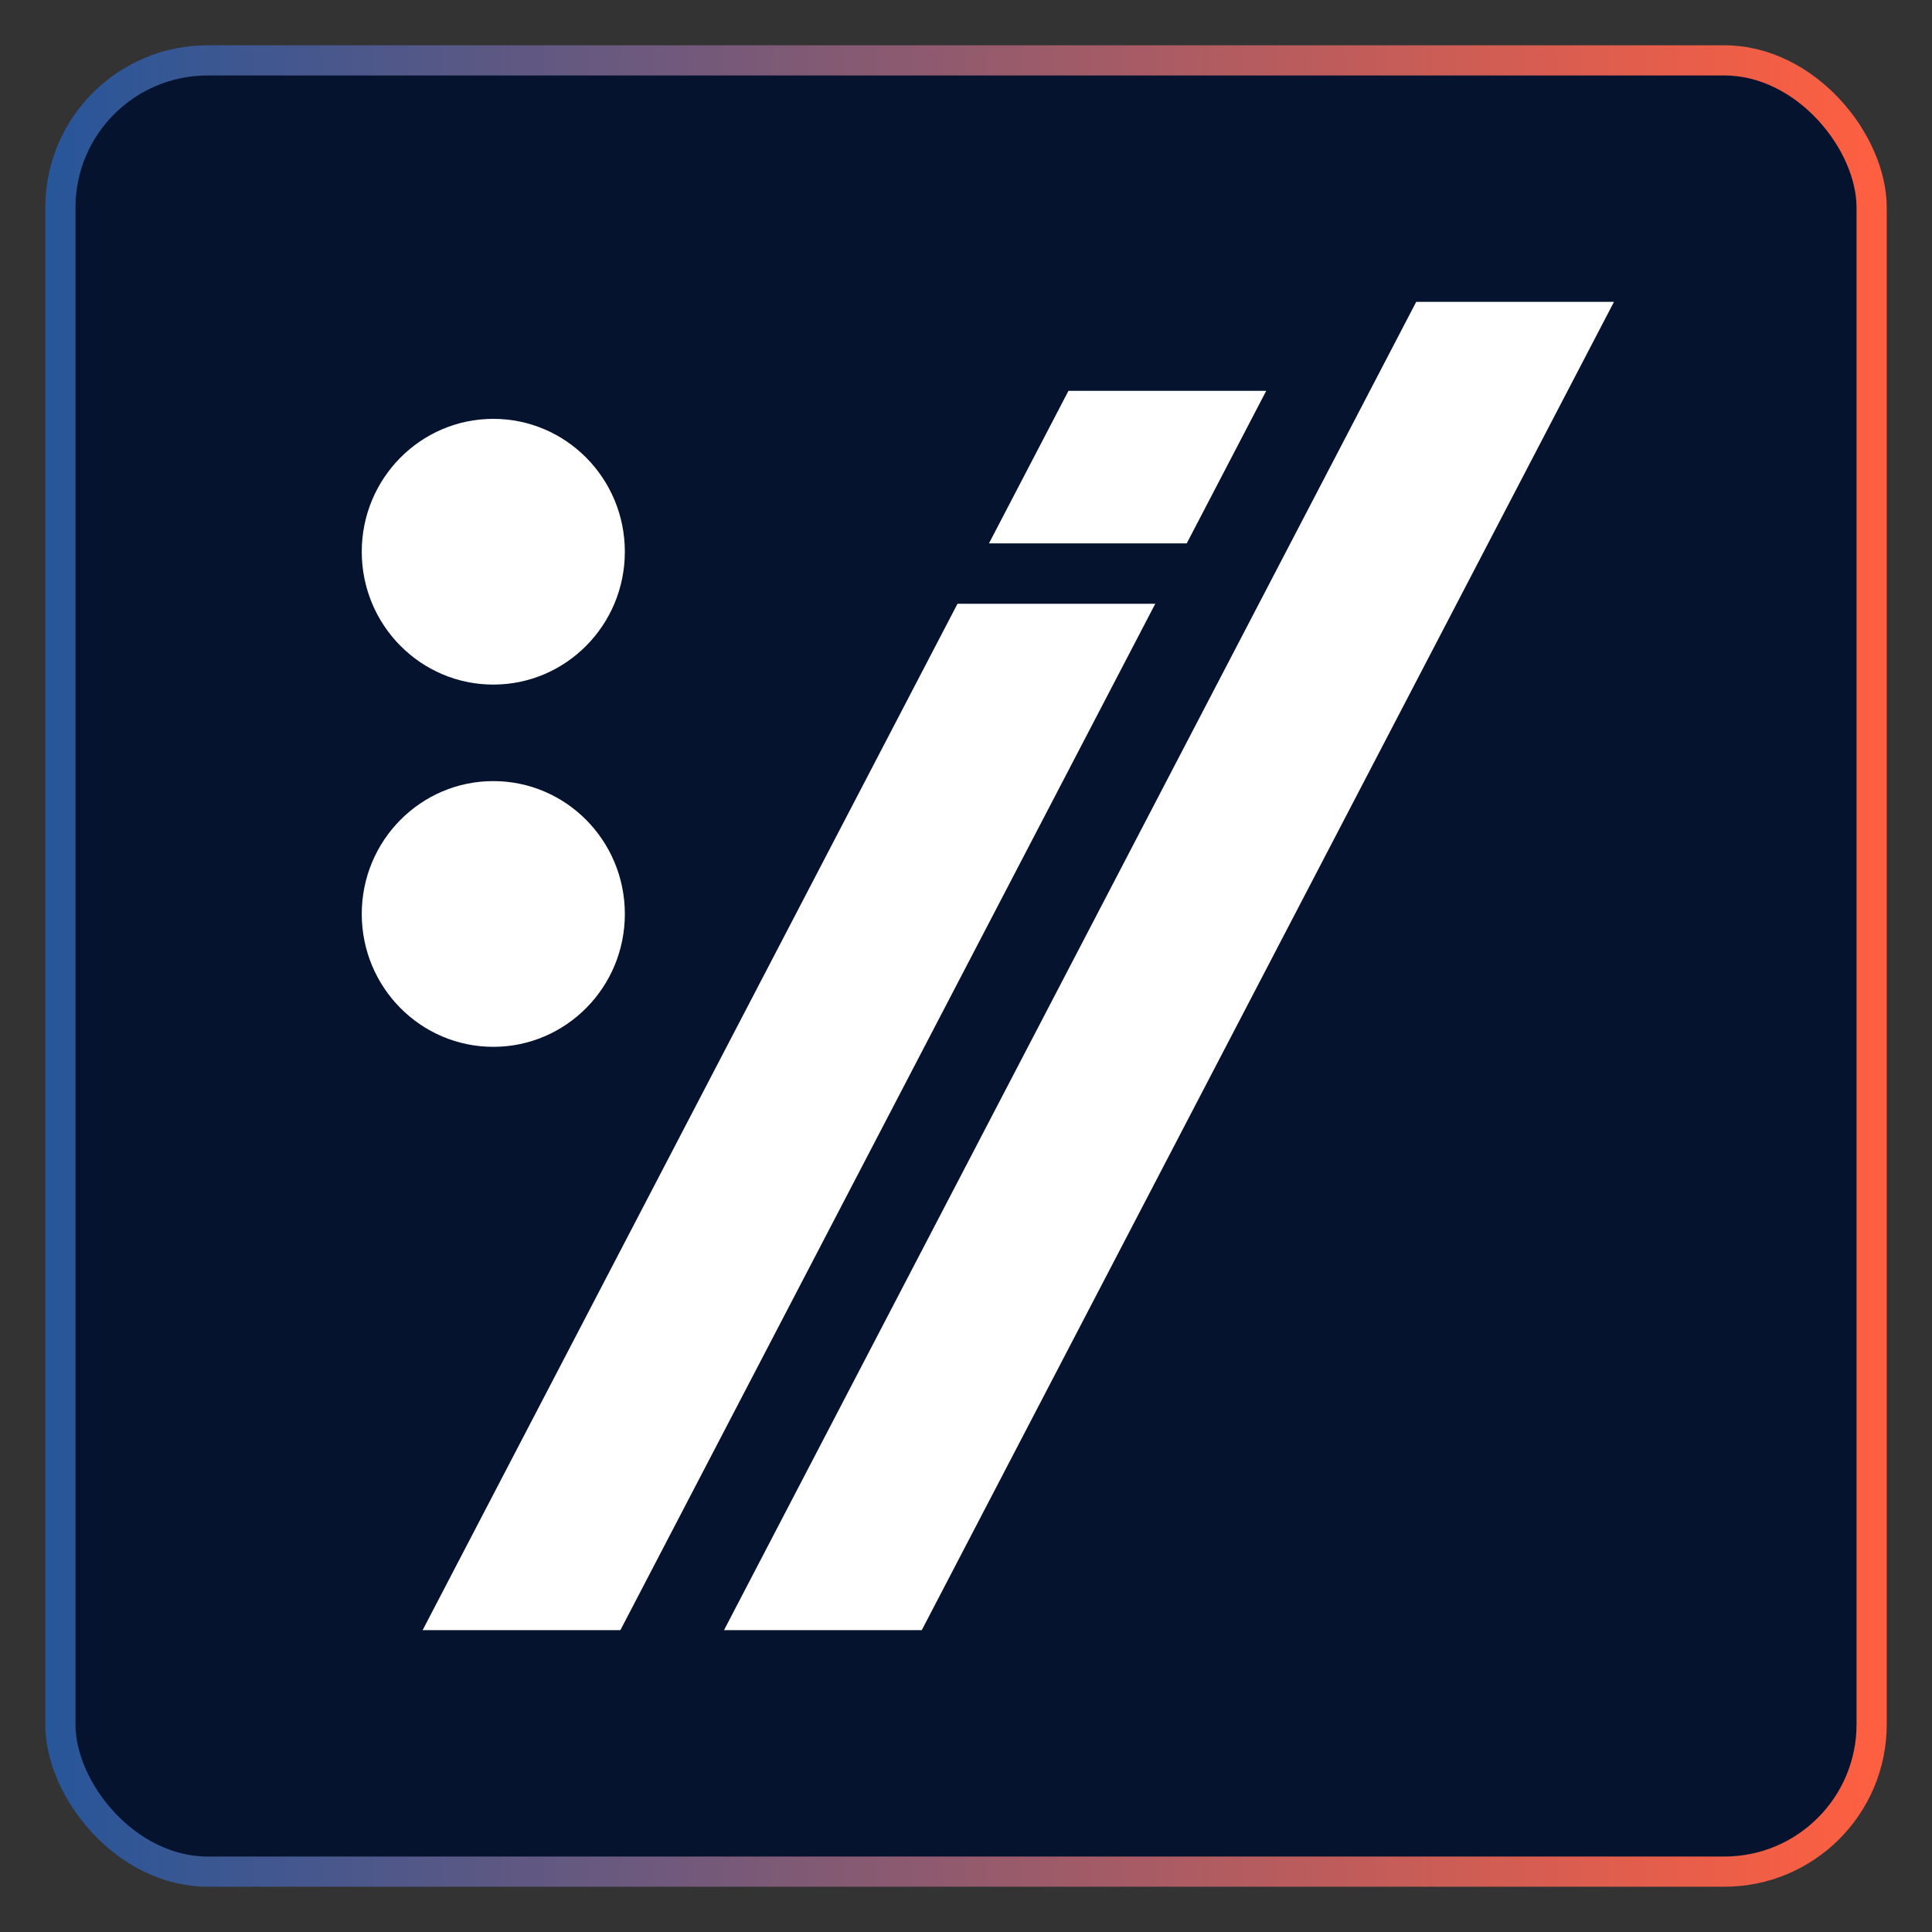
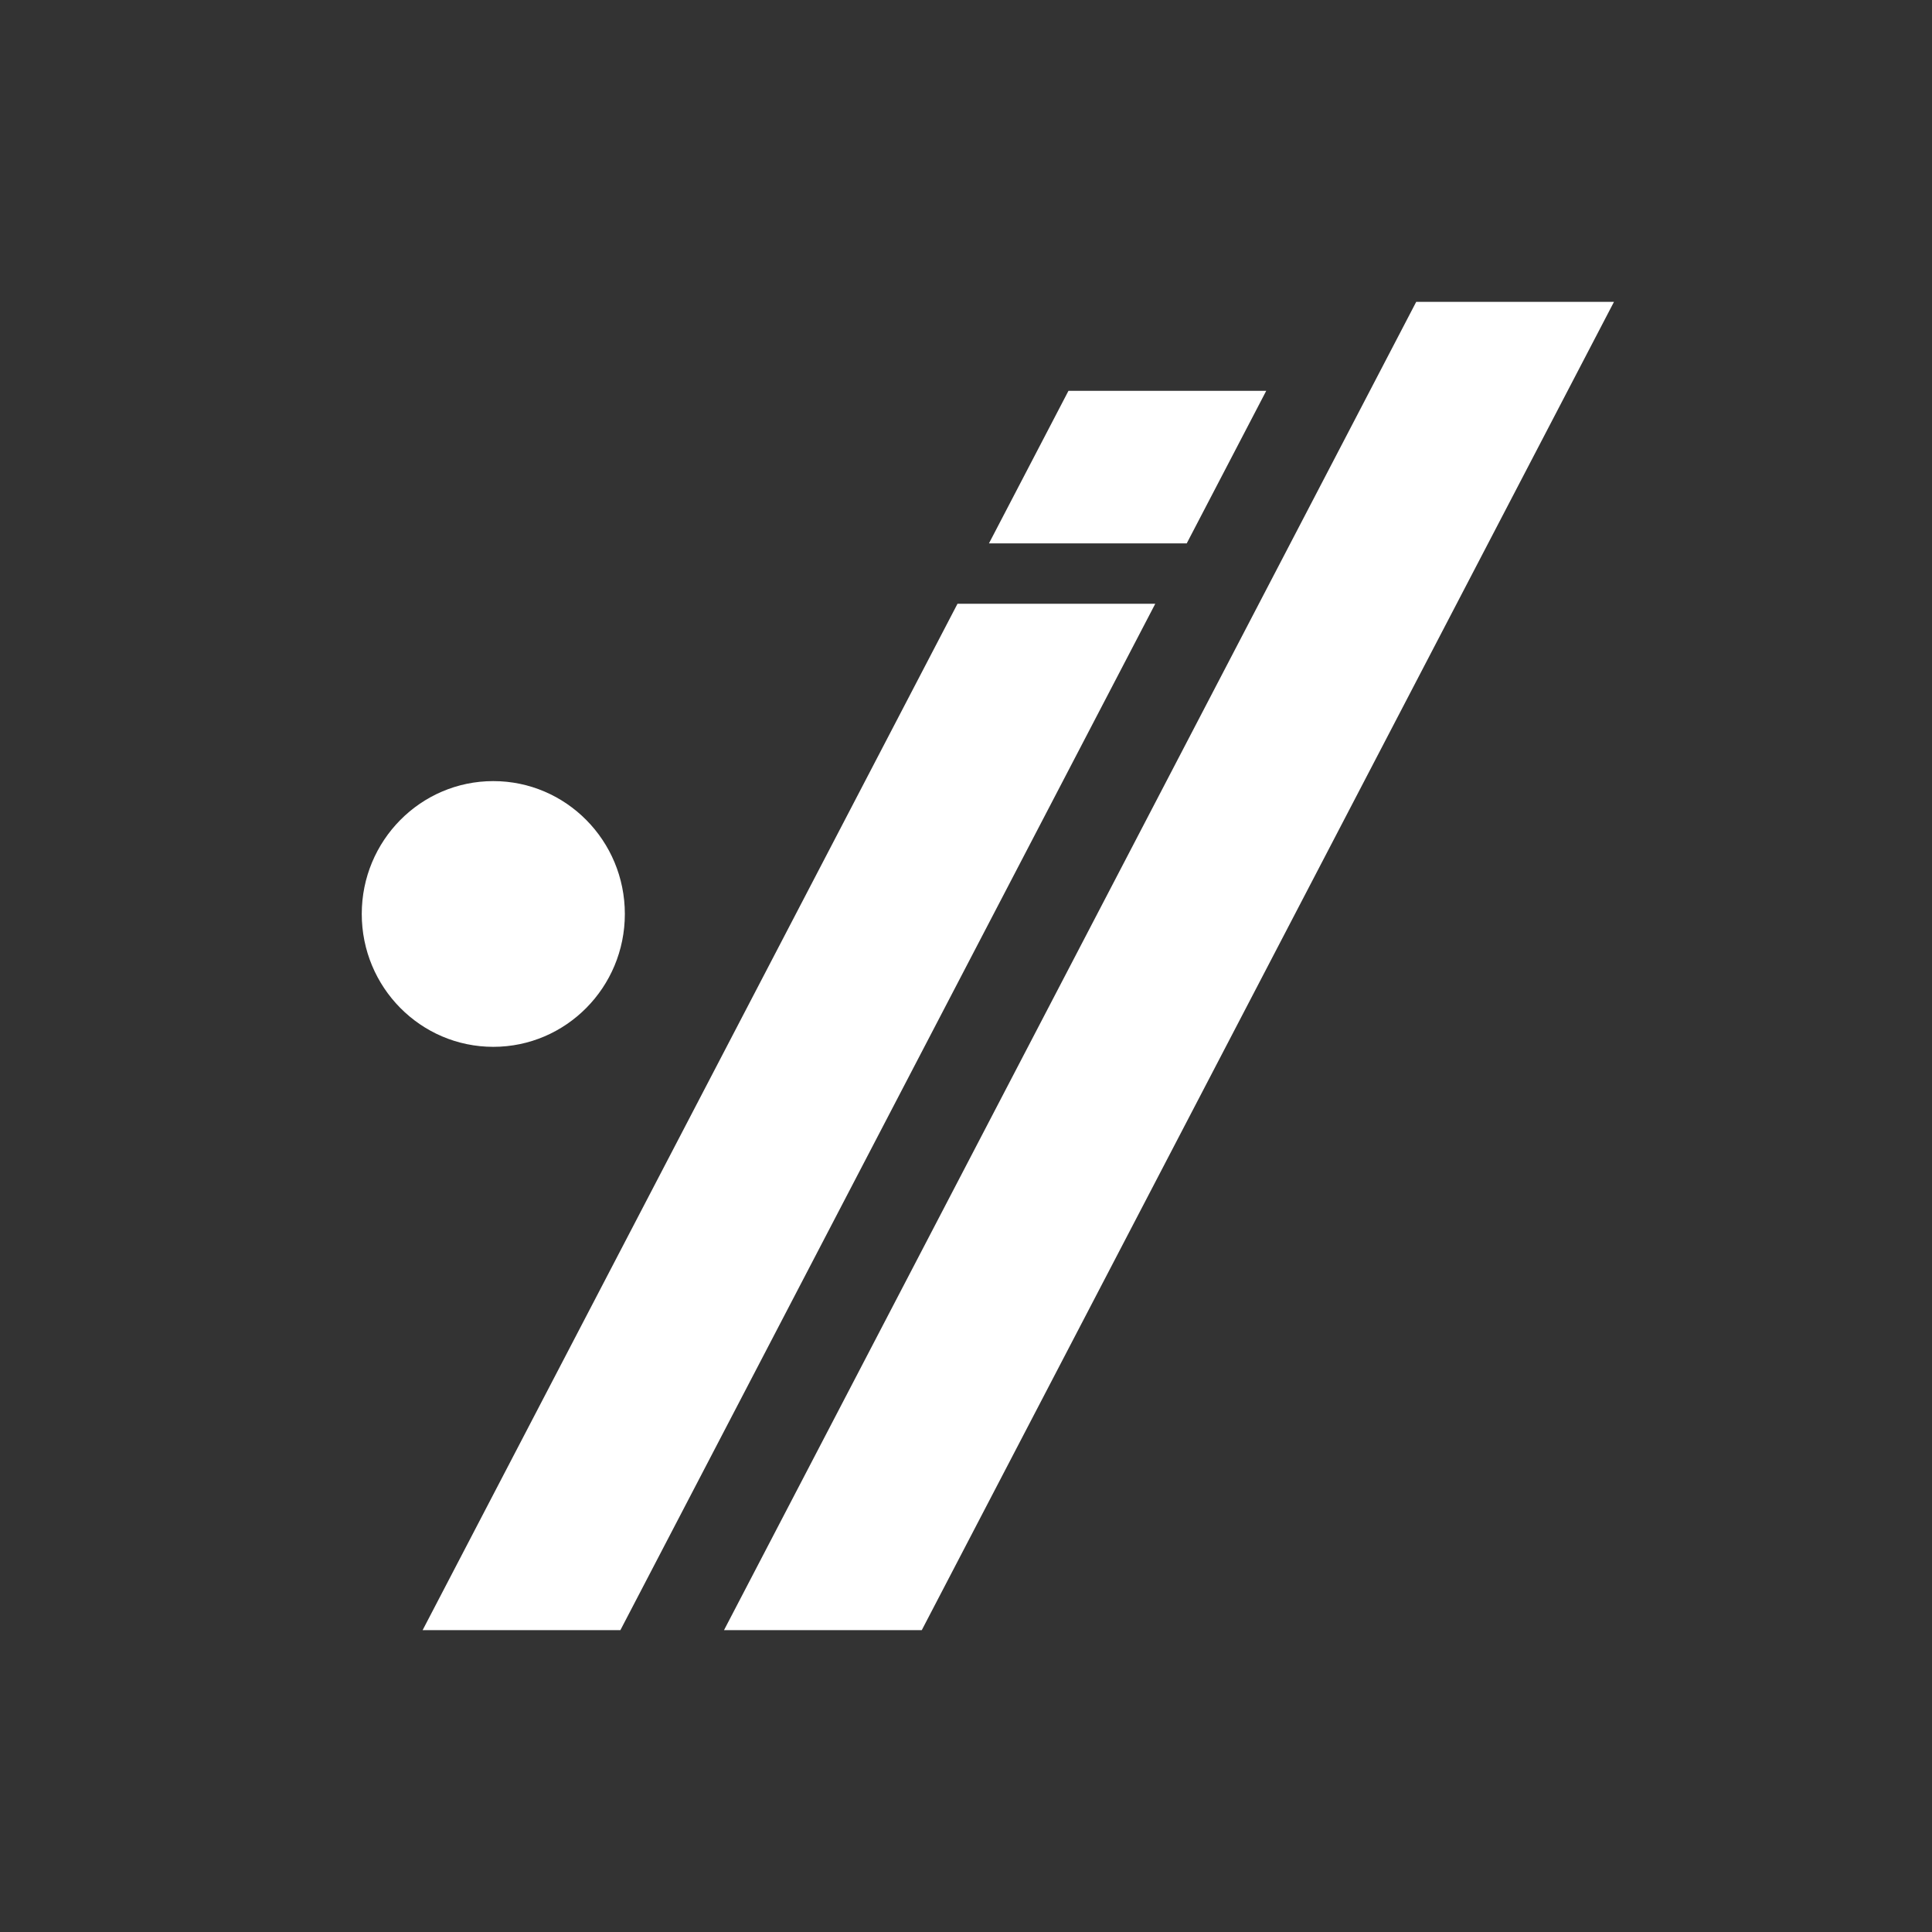
<svg xmlns="http://www.w3.org/2000/svg" width="1024" height="1024" viewBox="0 0 270.933 270.933">
  <rect x="0" y="0" width="270.933" height="270.933" fill="#333333" stroke="none" />
  <defs>
    <linearGradient id="borderGradient" x1="6.35" y1="135.467" x2="264.583" y2="135.467" gradientUnits="userSpaceOnUse">
      <stop offset="0" stop-color="#27569a" />
      <stop offset="1" stop-color="#ff5f40" />
    </linearGradient>
  </defs>
-   <rect x="8.467" y="8.467" width="254" height="254" rx="20.65" ry="20.65" fill="#05132f" stroke="url(#borderGradient)" stroke-width="4.233" stroke-linejoin="round" />
  <path d="m 198.601,42.333 h 27.734 L 129.265,228.6 h -27.734 z" fill="#ffffff" />
  <path d="m 149.835,54.809 -11.148,21.391 h 27.734 L 177.569,54.809 Z M 134.275,84.667 59.267,228.6 H 87.001 L 162.009,84.667 Z" fill="#ffffff" />
-   <ellipse cx="69.178" cy="77.37" rx="18.447" ry="18.632" fill="#ffffff" />
  <ellipse cx="69.178" cy="128.17" rx="18.447" ry="18.632" fill="#ffffff" />
</svg>